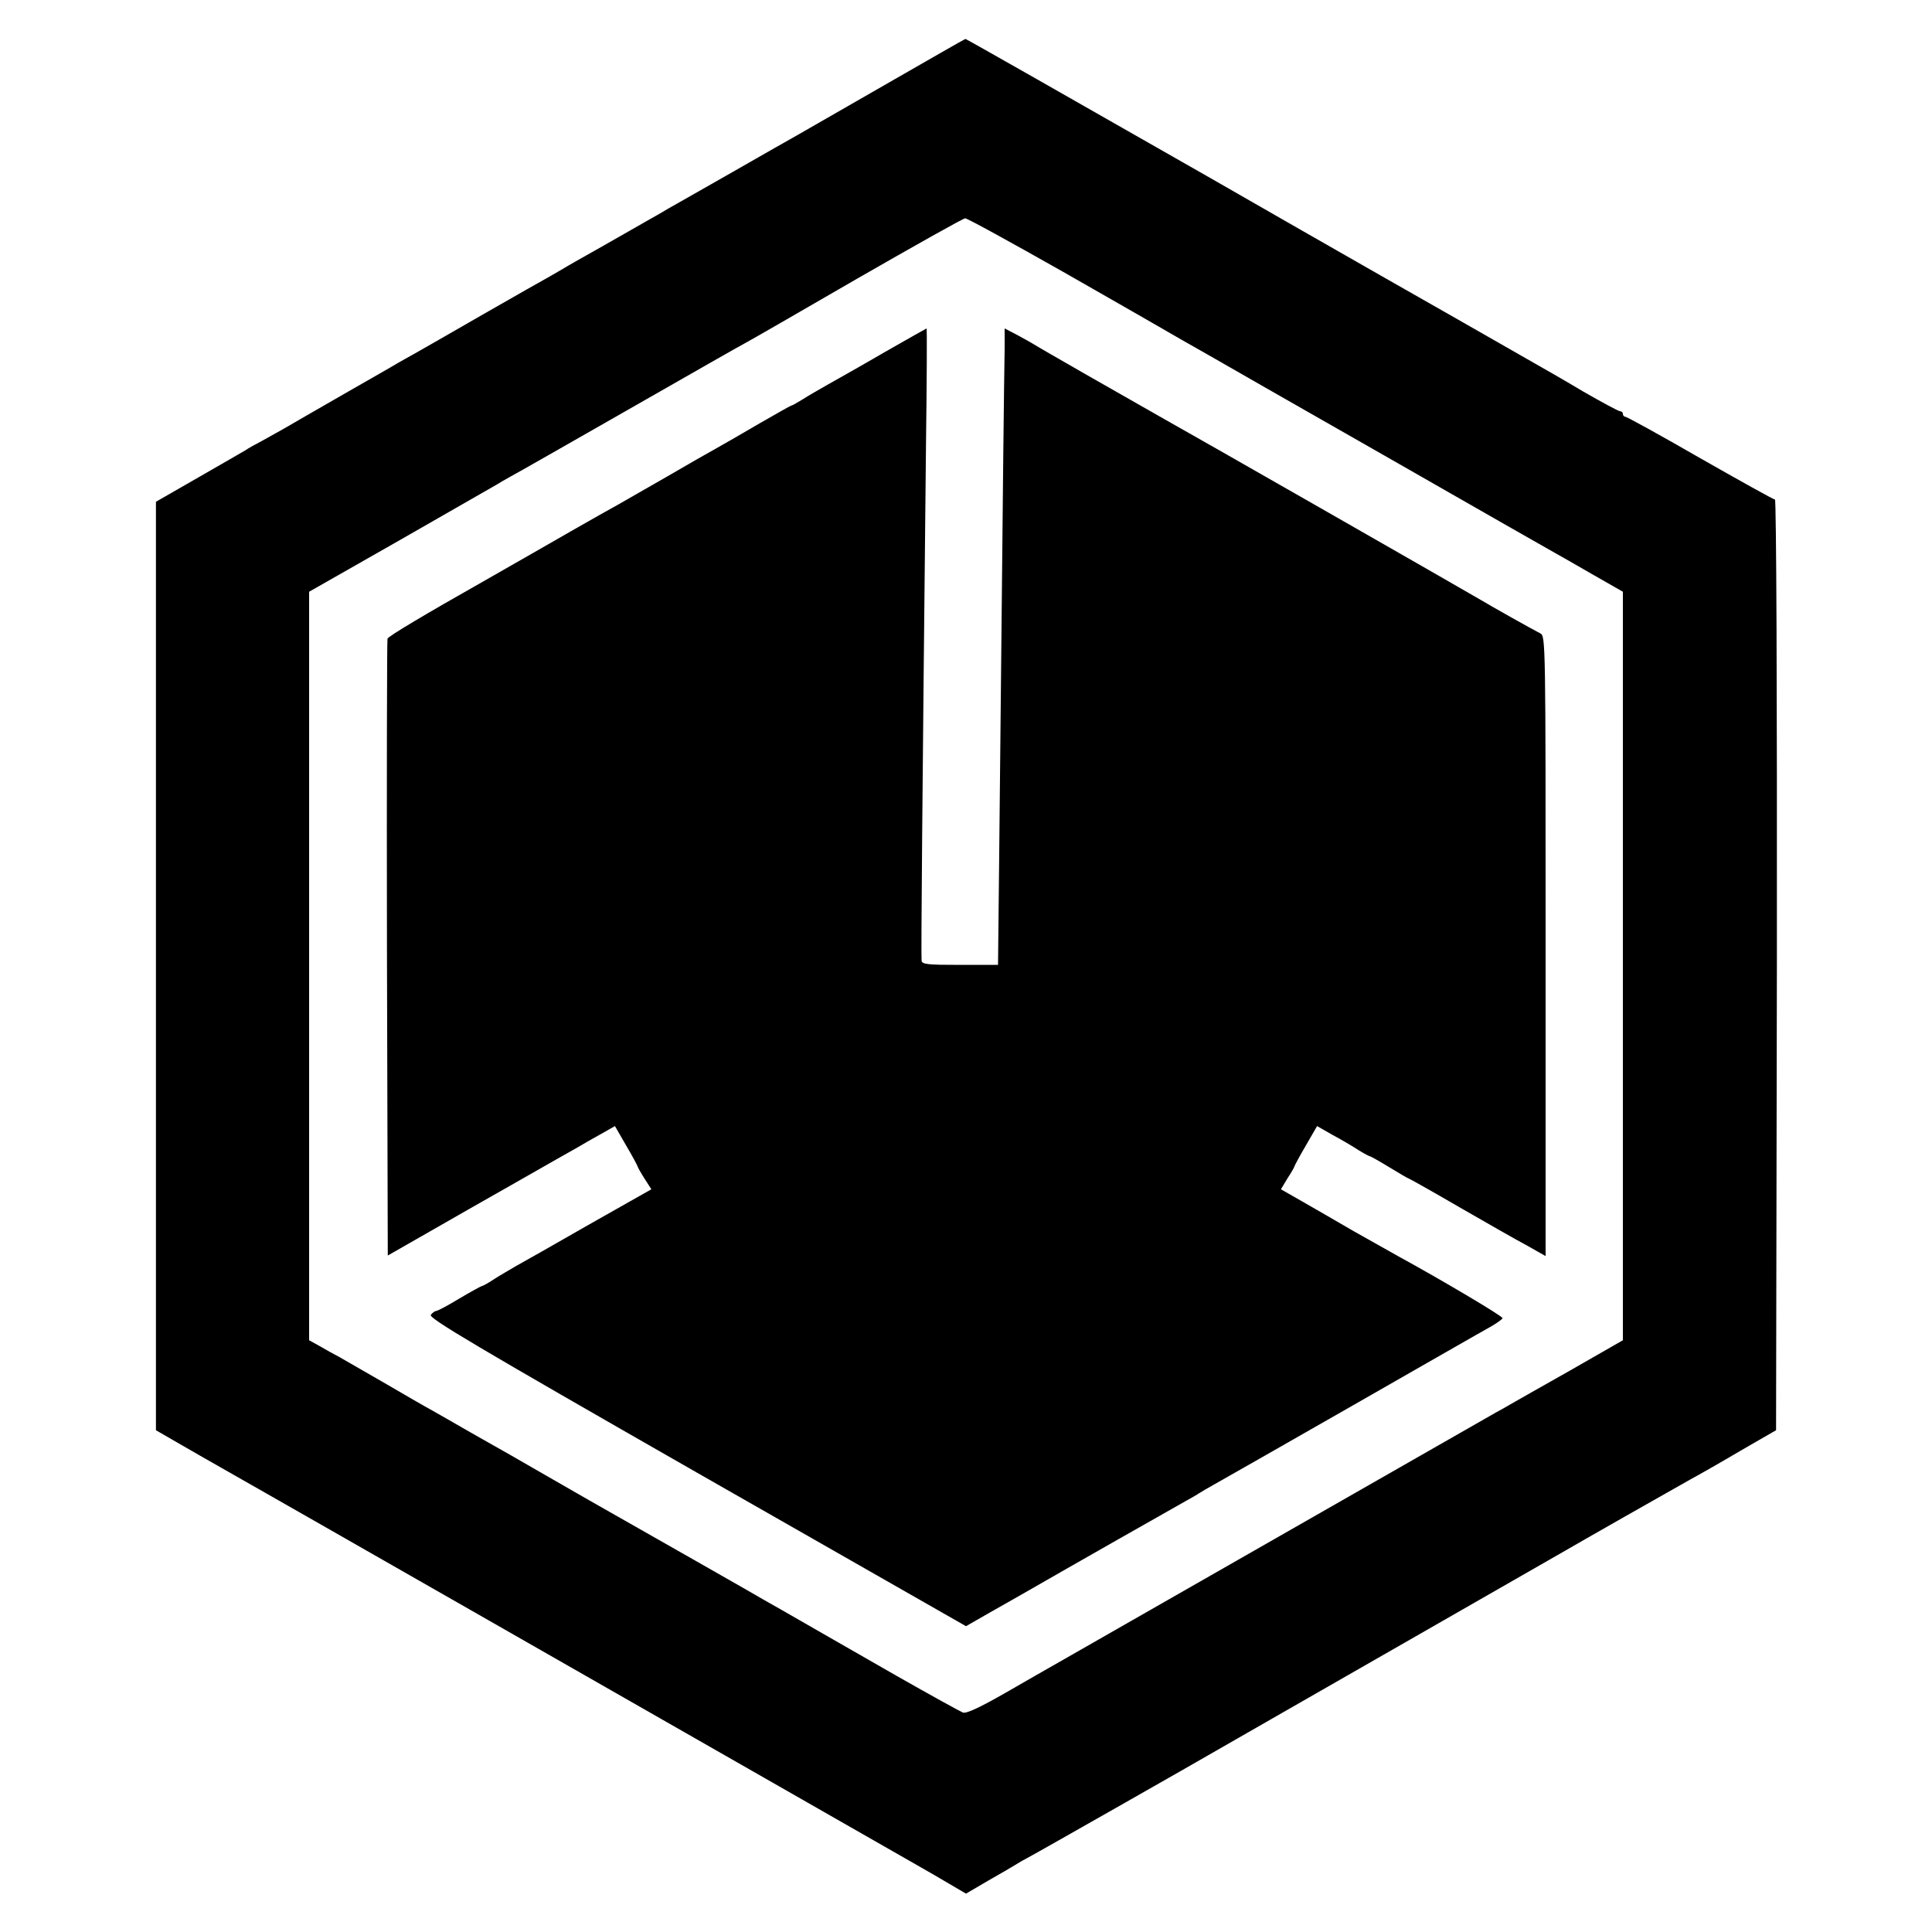
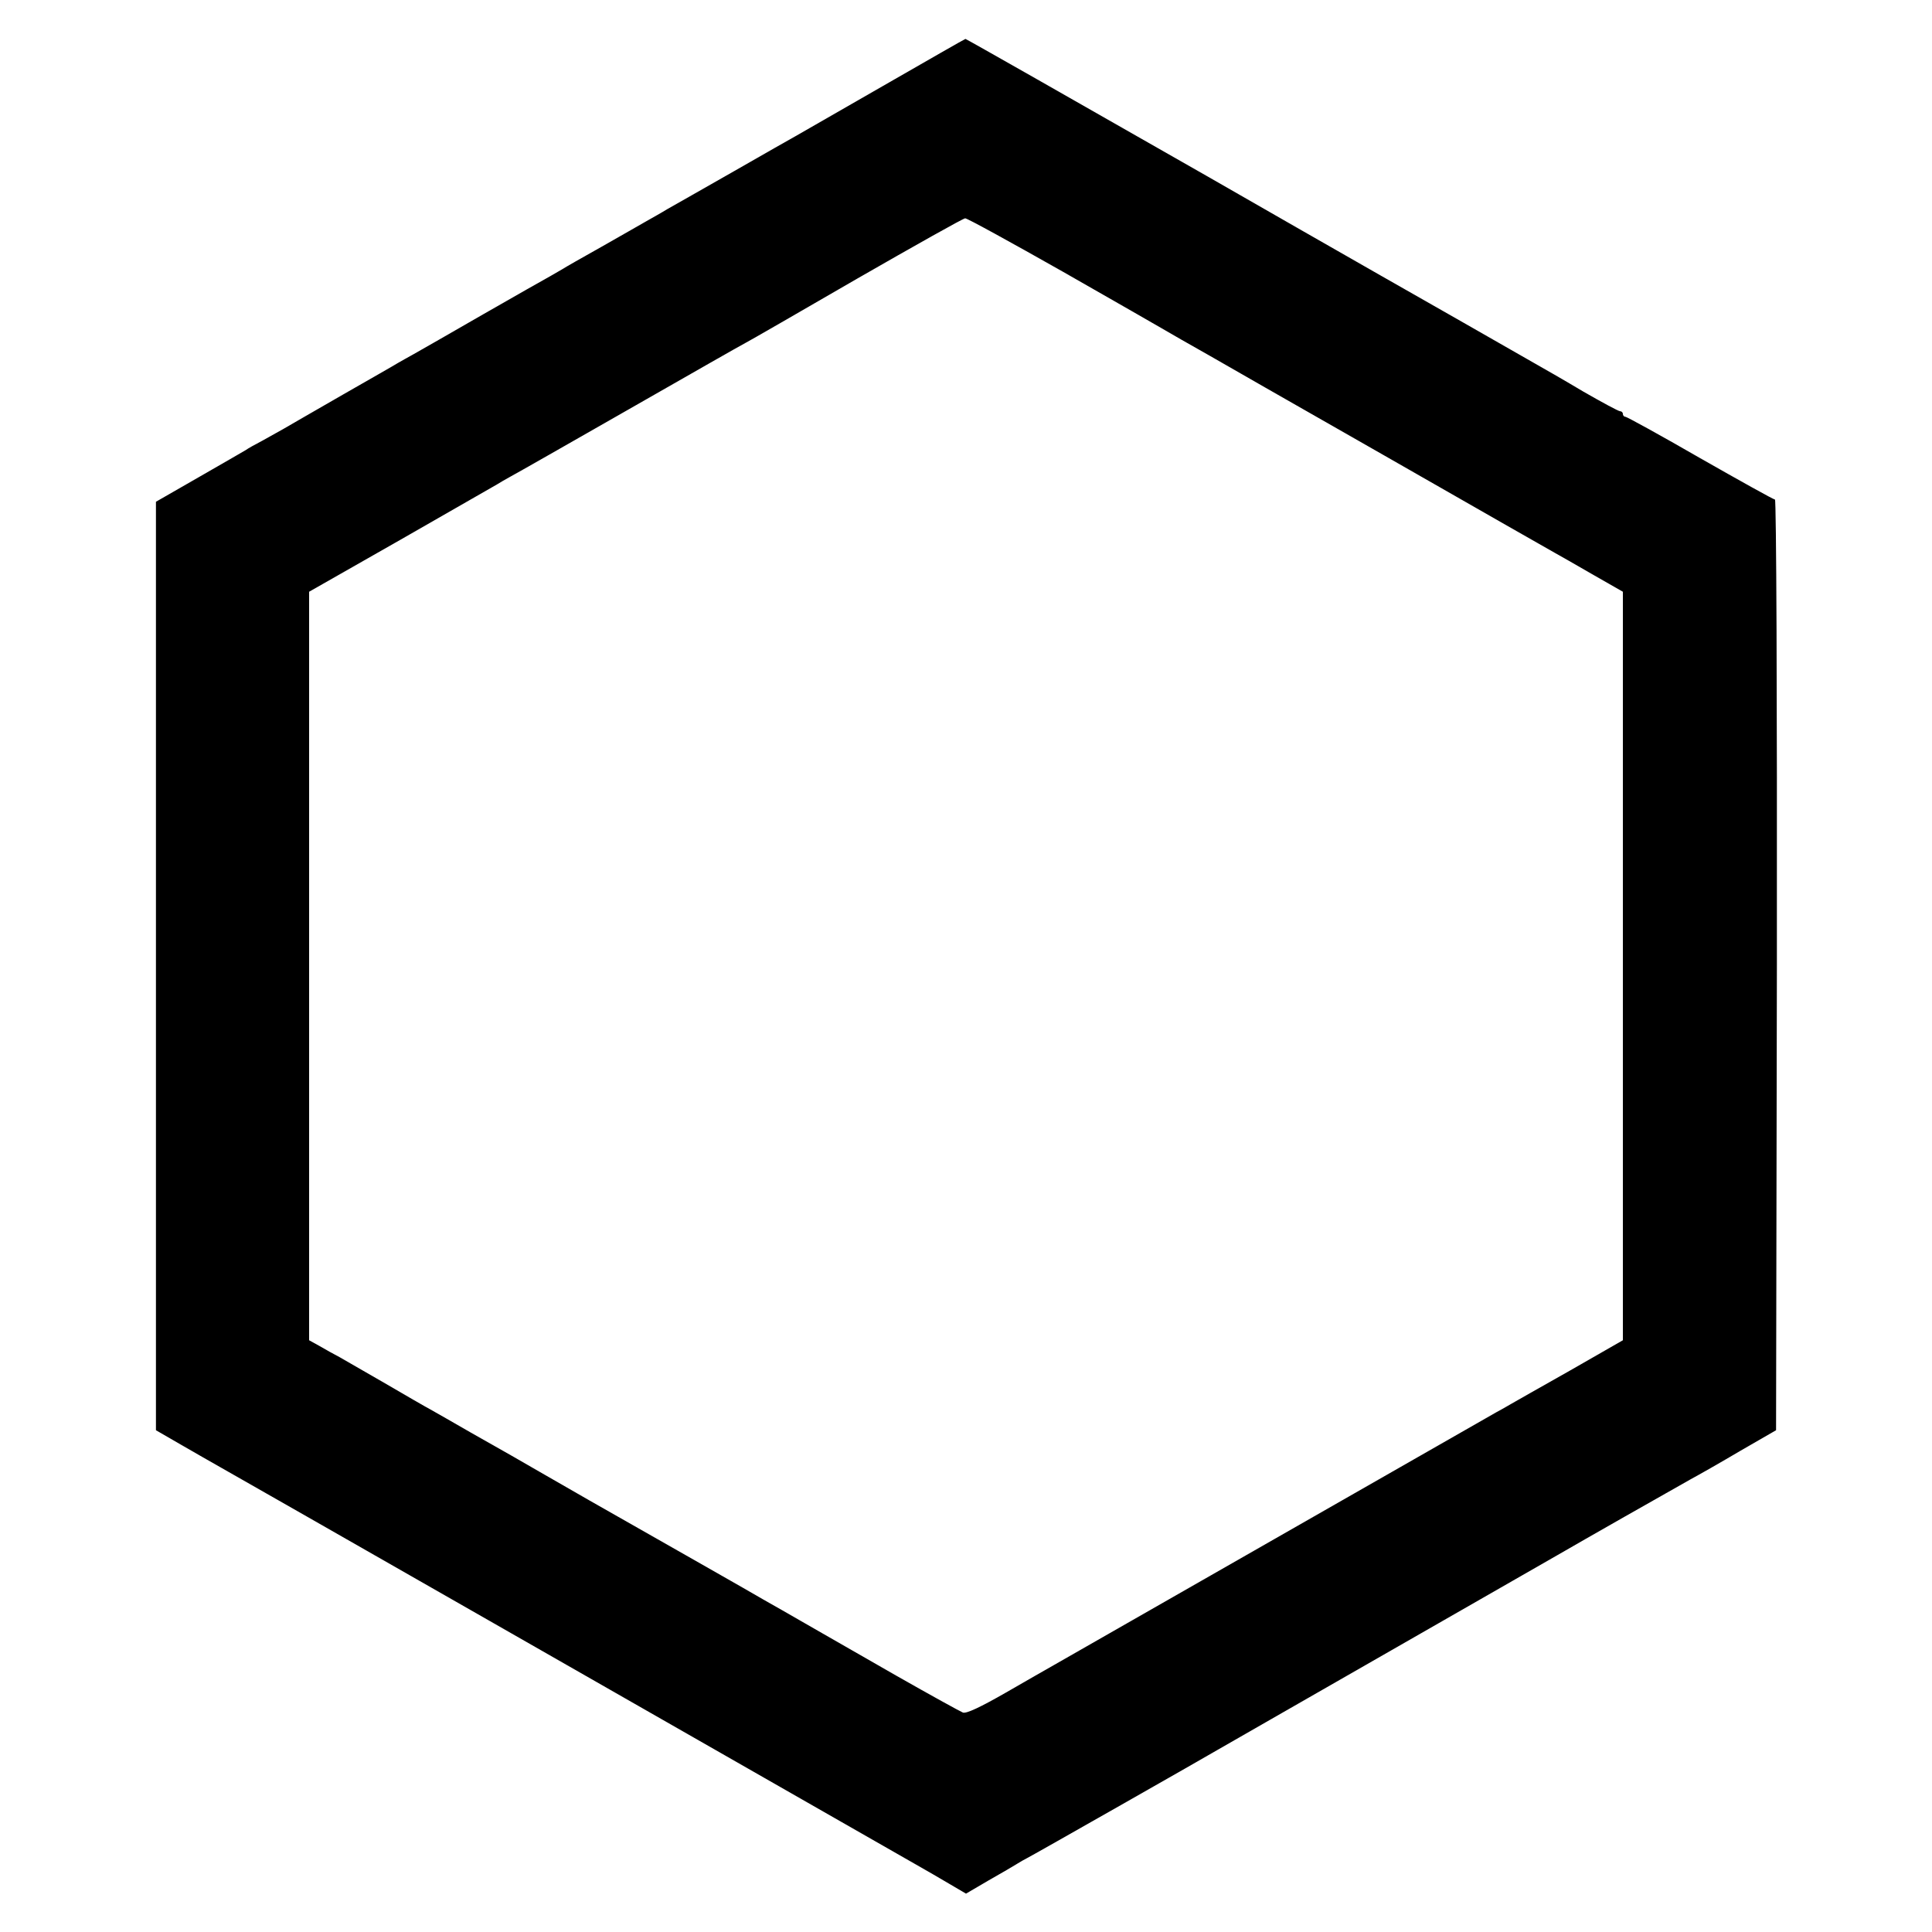
<svg xmlns="http://www.w3.org/2000/svg" version="1.0" width="700pt" height="700pt" viewBox="0 0 700 700" preserveAspectRatio="xMidYMid meet">
  <g transform="translate(0,700) scale(0.1,-0.1)" fill="#000000" stroke="none">
    <path d="M3200 6689 c-162 -93 -305 -175 -317 -182 -13 -7 -113 -64 -223 -127 -111 -63 -219 -125 -241 -137 -21 -13 -57 -33 -78 -45 -22 -13 -95 -54 -163 -93 -68 -38 -131 -74 -140 -80 -9 -5 -29 -17 -45 -26 -15 -8 -124 -70 -241 -137 -116 -67 -230 -132 -253 -145 -22 -12 -48 -27 -57 -32 -9 -6 -99 -57 -200 -115 -100 -58 -197 -113 -215 -124 -18 -10 -52 -29 -77 -43 -25 -13 -52 -28 -60 -34 -8 -5 -85 -49 -170 -98 l-155 -89 0 -1682 0 -1682 90 -52 c50 -29 115 -66 145 -83 30 -17 476 -271 990 -565 514 -294 955 -546 980 -560 25 -14 151 -86 280 -160 129 -74 255 -146 280 -160 25 -14 73 -42 107 -62 l63 -37 82 48 c46 26 92 53 103 60 11 7 27 16 35 20 15 7 662 375 690 392 8 5 292 167 630 361 338 194 622 356 630 361 25 15 401 229 455 259 28 15 109 61 180 103 l130 75 3 1686 c1 984 -2 1686 -7 1686 -5 0 -127 68 -271 150 -144 83 -266 150 -271 150 -5 0 -9 5 -9 10 0 6 -5 10 -10 10 -6 0 -65 32 -133 71 -67 40 -142 83 -167 97 -25 14 -88 50 -140 80 -52 30 -115 66 -140 80 -25 14 -438 249 -917 524 -480 274 -874 498 -875 497 -2 0 -136 -77 -298 -170z m652 -674 c189 -108 350 -200 358 -205 15 -9 116 -67 175 -100 17 -10 300 -172 630 -360 330 -189 609 -348 620 -354 11 -6 71 -40 133 -76 l112 -64 0 -1356 0 -1356 -192 -110 c-106 -60 -200 -113 -210 -119 -9 -5 -34 -20 -55 -31 -21 -12 -254 -145 -518 -296 -264 -151 -500 -286 -525 -300 -25 -14 -151 -86 -280 -160 -129 -74 -255 -146 -280 -160 -25 -14 -105 -60 -178 -102 -91 -52 -140 -75 -153 -71 -10 4 -119 64 -242 134 -122 70 -242 139 -267 153 -25 14 -121 70 -215 123 -93 54 -219 125 -280 160 -60 34 -218 124 -350 199 -132 76 -258 148 -280 161 -22 12 -89 51 -150 85 -60 35 -126 72 -145 83 -19 10 -93 53 -165 95 -71 41 -146 84 -165 95 -19 10 -52 28 -72 40 l-38 21 0 1356 0 1356 332 189 c183 105 340 195 349 200 9 6 32 19 50 29 19 10 212 120 429 244 217 124 406 232 420 239 14 7 196 112 405 233 209 120 385 219 392 219 6 1 166 -87 355 -194z" />
-     <path d="M3205 5724 c-82 -48 -175 -100 -205 -117 -30 -17 -72 -41 -92 -54 -21 -13 -39 -23 -42 -23 -2 0 -53 -29 -114 -64 -61 -36 -131 -76 -156 -90 -24 -13 -104 -59 -178 -102 -73 -42 -153 -88 -178 -102 -50 -27 -296 -168 -320 -182 -14 -8 -80 -46 -175 -100 -198 -112 -338 -195 -341 -204 -2 -6 -3 -511 -2 -1123 l3 -1112 140 80 c77 44 225 129 328 187 103 59 202 115 220 125 18 11 55 32 84 48 l51 29 41 -71 c23 -39 41 -73 41 -75 0 -2 11 -22 25 -44 l25 -39 -228 -129 c-125 -72 -244 -139 -264 -150 -20 -12 -55 -32 -77 -46 -22 -15 -43 -26 -46 -26 -2 0 -39 -20 -81 -45 -41 -25 -79 -45 -84 -45 -4 0 -13 -6 -19 -14 -10 -11 162 -113 963 -571 l976 -557 82 47 c46 26 99 56 118 67 179 103 554 316 590 336 25 14 50 28 55 32 6 4 30 18 55 32 25 14 250 142 500 285 250 143 475 272 499 285 23 13 44 28 45 32 1 7 -220 138 -379 225 -27 15 -99 56 -160 90 -60 35 -145 84 -187 108 l-77 44 24 40 c14 21 25 41 25 43 0 2 18 36 41 75 l41 71 56 -32 c32 -17 74 -42 94 -55 21 -13 40 -23 43 -23 2 0 34 -18 70 -40 36 -22 67 -40 69 -40 2 0 84 -46 182 -103 99 -57 209 -120 247 -140 l67 -38 0 1123 c0 1103 0 1123 -19 1133 -33 17 -172 95 -231 130 -47 28 -1014 581 -1150 657 -115 65 -437 249 -450 258 -8 5 -36 21 -62 35 l-48 25 0 -72 c-1 -40 -3 -215 -5 -388 -2 -173 -6 -616 -10 -985 -4 -368 -7 -713 -8 -765 l-1 -96 -138 0 c-118 0 -138 2 -139 16 -2 26 2 518 16 1868 3 232 4 422 2 422 -1 0 -69 -39 -152 -86z" />
  </g>
</svg>